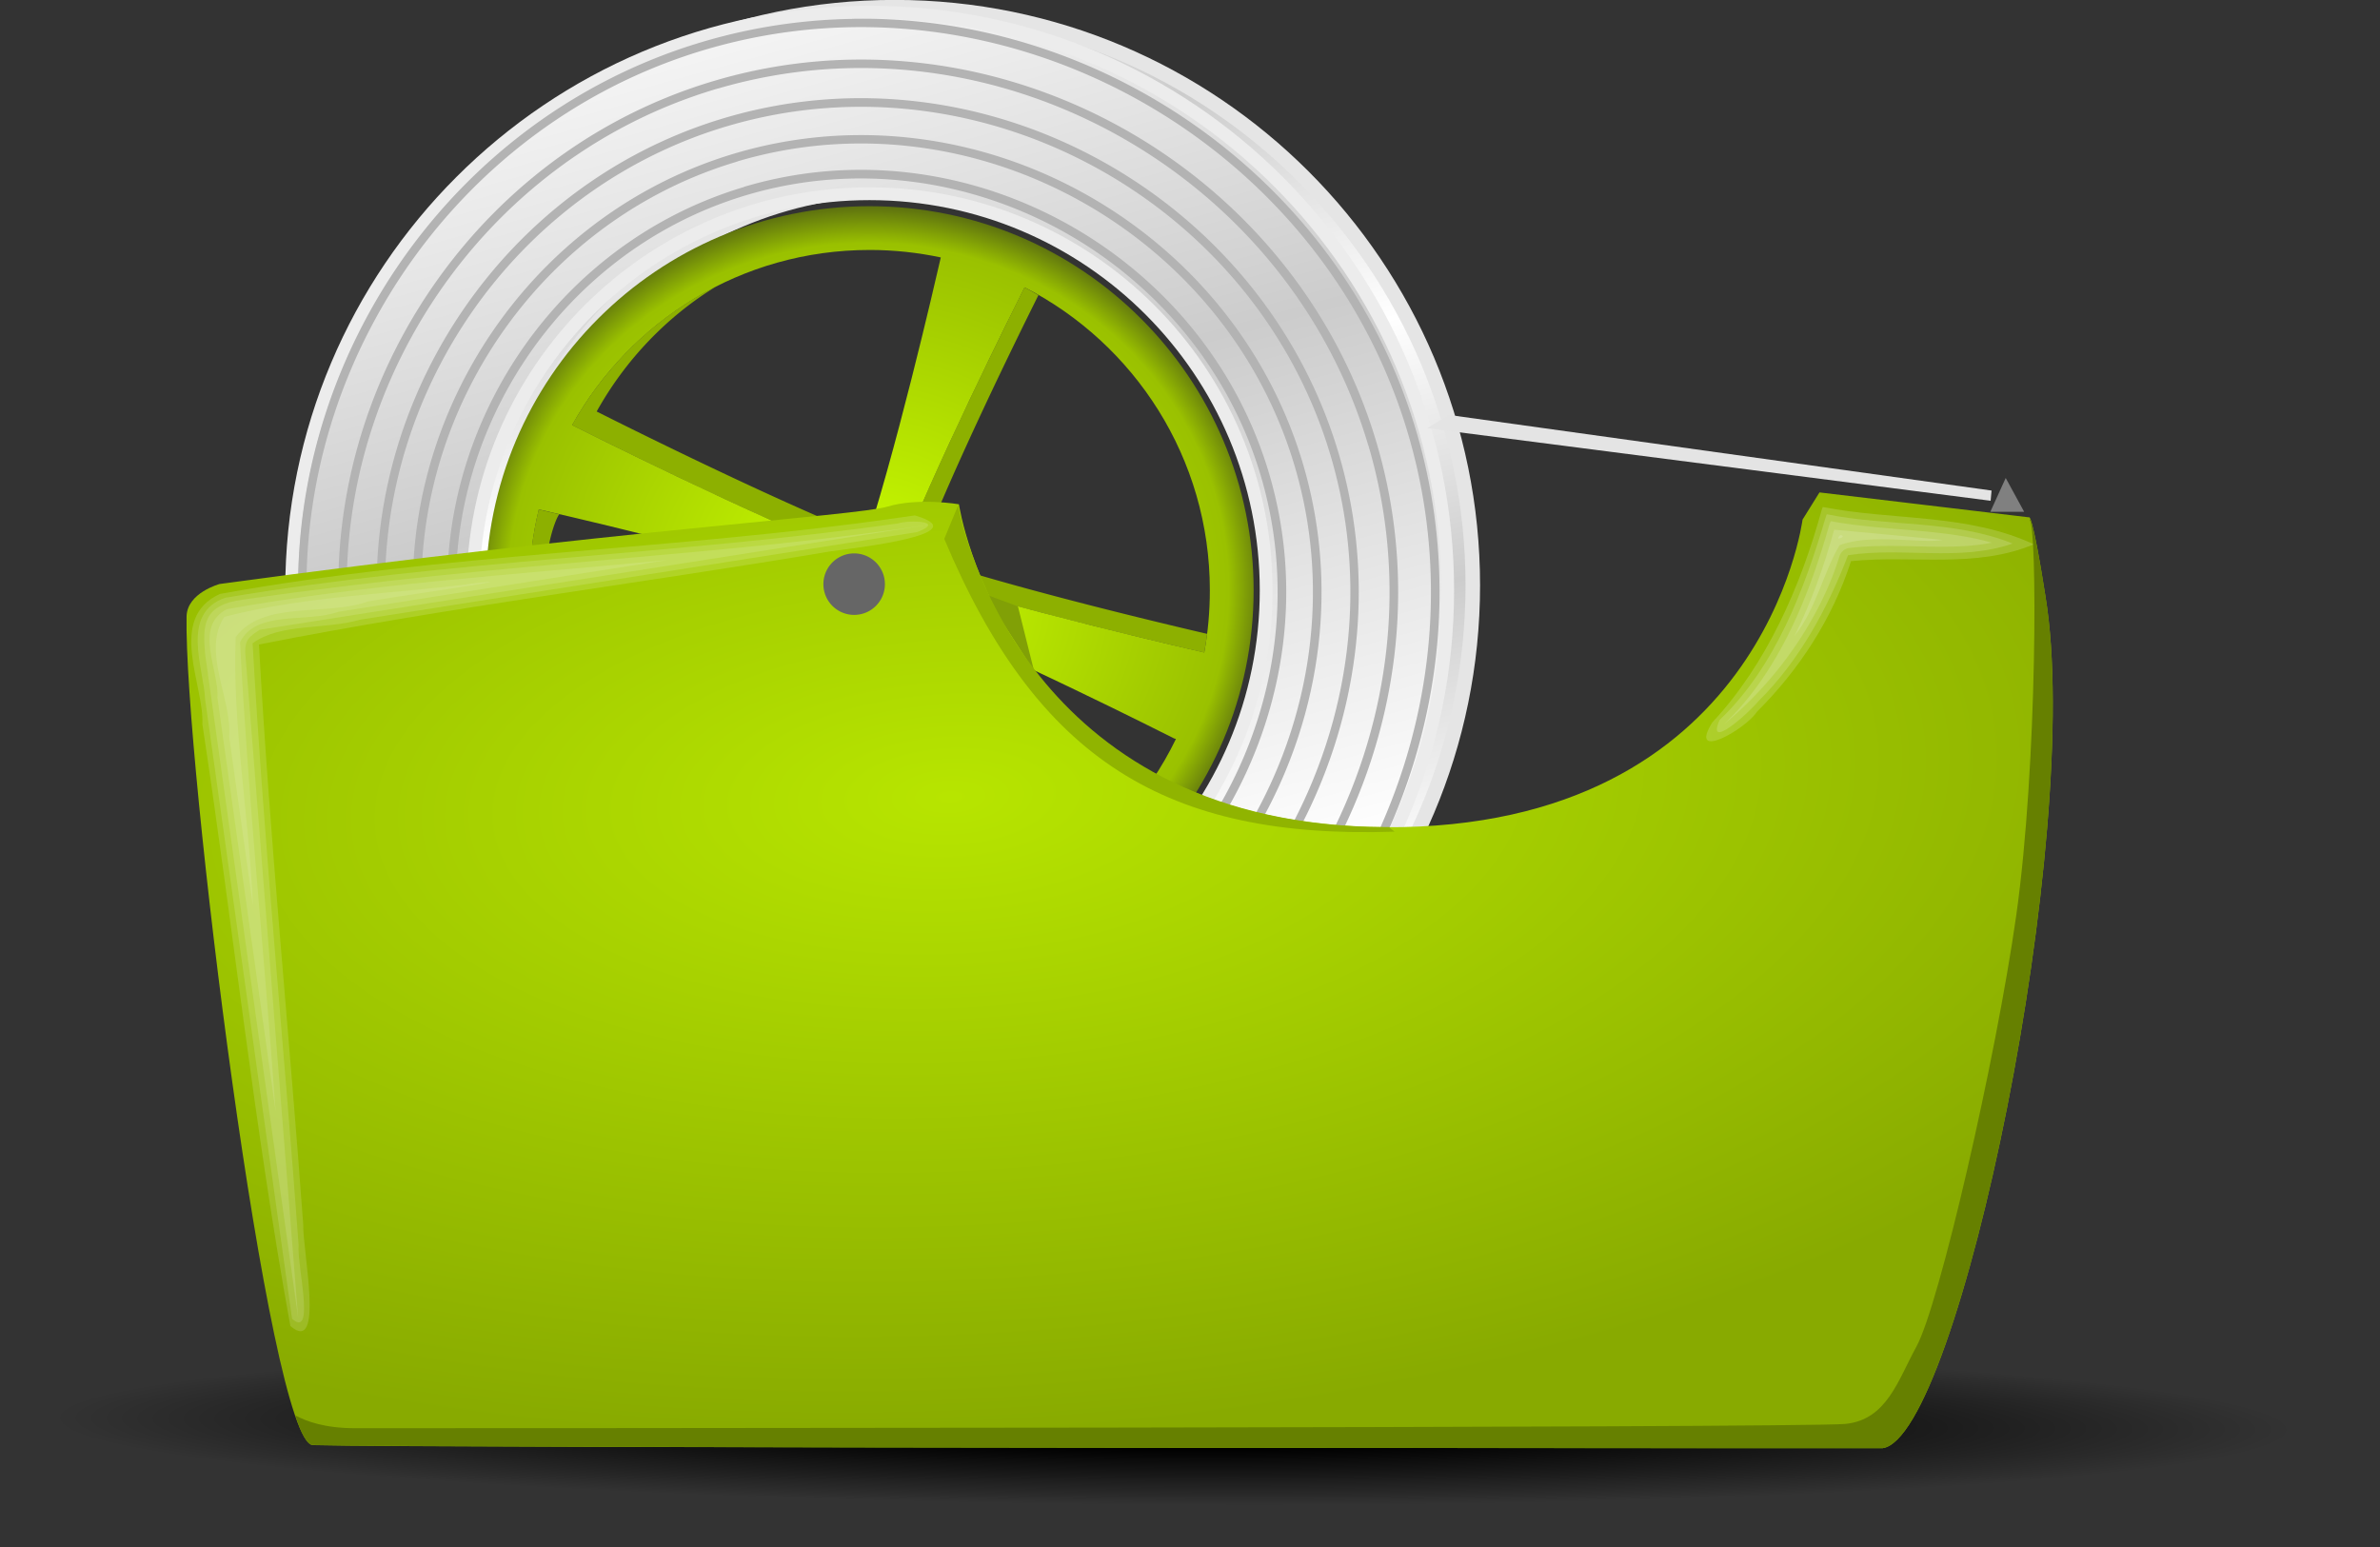
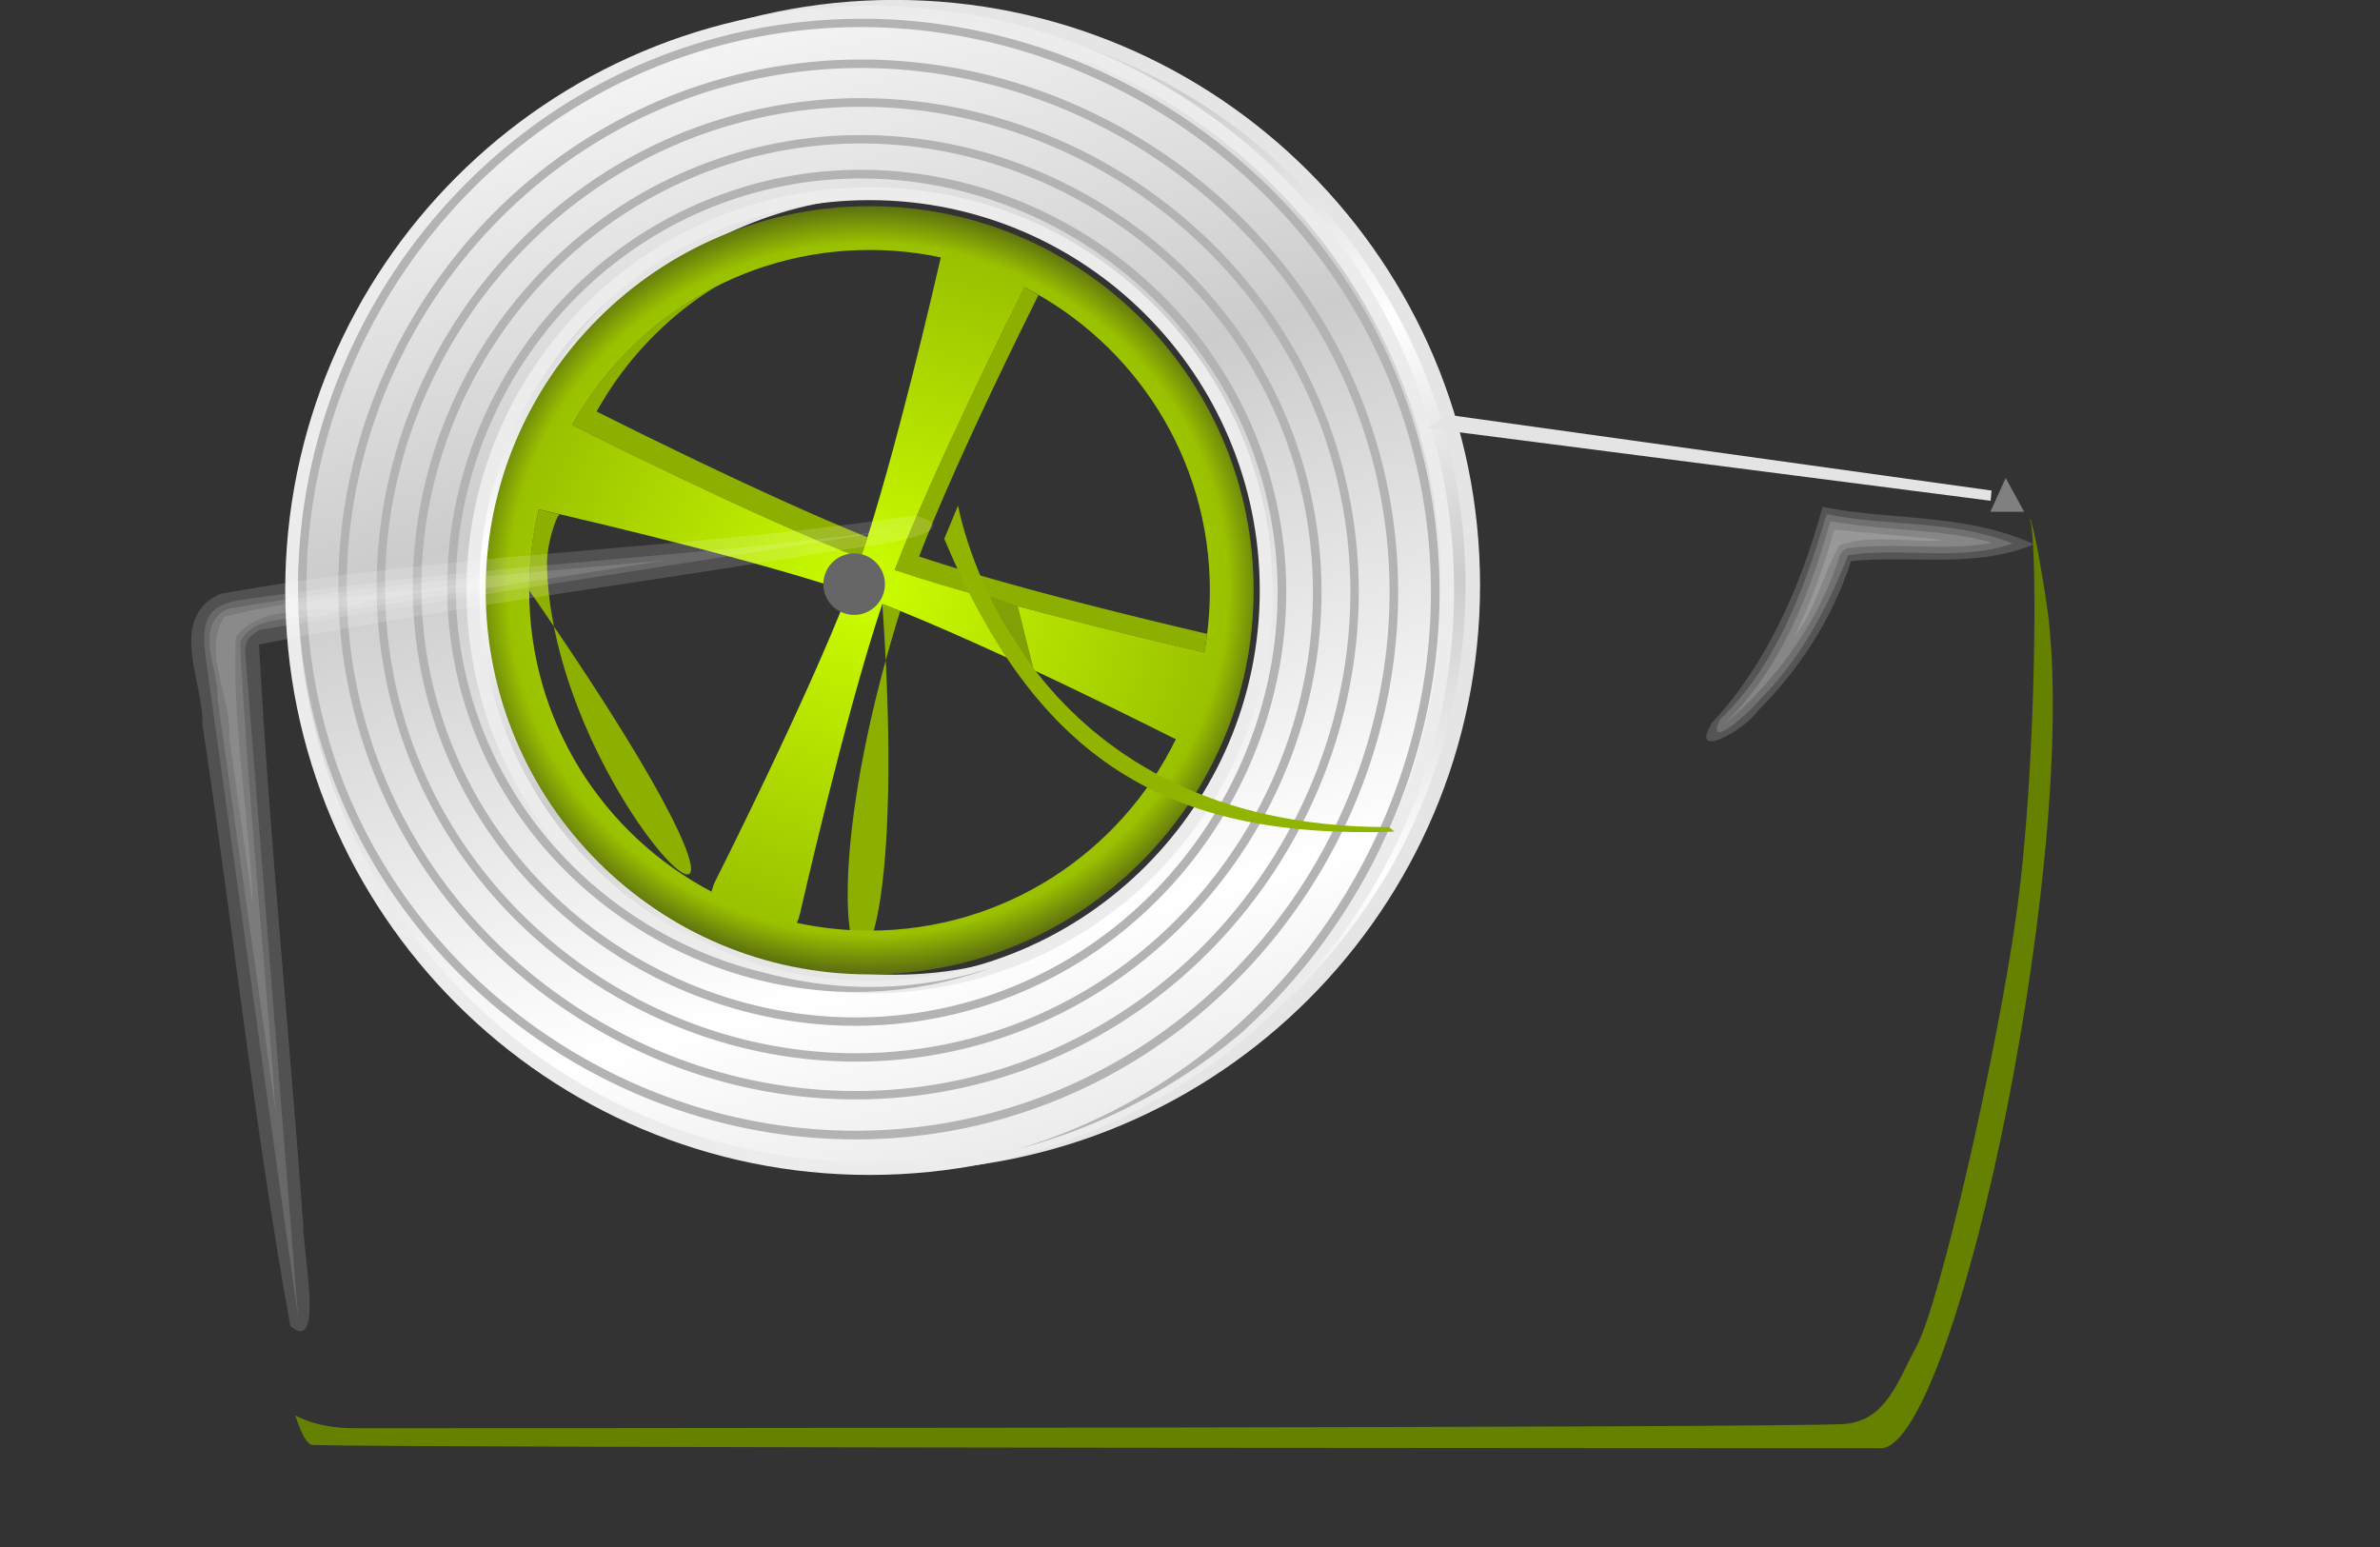
<svg xmlns="http://www.w3.org/2000/svg" xmlns:xlink="http://www.w3.org/1999/xlink" viewBox="0 0 278.64 181.17">
  <rect x="0" y="0" width="278.64" height="181.17" fill="#333333" stroke="none" />
  <defs>
    <radialGradient id="b" gradientUnits="userSpaceOnUse" cy="454.64" cx="588.71" gradientTransform="matrix(.941 .027 -.002 .083 35.228 386.58)" r="126.59">
      <stop offset="0" />
      <stop offset=".3" />
      <stop offset="1" stop-opacity="0" />
    </radialGradient>
    <radialGradient id="e" gradientUnits="userSpaceOnUse" cy="340.56" cx="565.89" gradientTransform="matrix(1.08 0 0 1.037 -45.42 -12.732)" r="44.953">
      <stop offset="0" stop-color="#cf0" />
      <stop offset=".869" stop-color="#9ac100" />
      <stop offset="1" stop-color="#445016" />
    </radialGradient>
    <radialGradient id="f" gradientUnits="userSpaceOnUse" cy="346.81" cx="564.01" gradientTransform="matrix(1.487 -.072 .033 .686 -274.78 167.42)" r="109.16">
      <stop offset="0" stop-color="#b7e500" />
      <stop offset="1" stop-color="#8a0" />
    </radialGradient>
    <linearGradient id="a">
      <stop offset="0" stop-color="#ccc" />
      <stop offset="1" stop-color="#fff" />
    </linearGradient>
    <linearGradient id="c" y2="280.65" xlink:href="#a" spreadMethod="reflect" gradientUnits="userSpaceOnUse" x2="481.69" gradientTransform="translate(2.942 307.68)" y1="311.21" x1="489.52" />
    <linearGradient id="d" y2="280.65" xlink:href="#a" spreadMethod="reflect" gradientUnits="userSpaceOnUse" x2="481.69" y1="340.56" x1="498.22" />
  </defs>
-   <path d="M717.04 438.74c0 9.422-56.678 17.06-126.59 17.06-69.916 0-126.59-7.638-126.59-17.06 0-9.422 56.678-17.06 126.59-17.06 69.916 0 126.59 7.638 126.59 17.06z" transform="matrix(1.101 -.02 .016 .905 -517.395 -219.94)" color="#000" fill="url(#b)" />
  <path d="M568.82 580.56c-37.376 0-67.656 30.311-67.656 67.688 0 37.376 30.28 67.688 67.656 67.688s67.688-30.311 67.688-67.688c0-37.376-30.311-67.688-67.688-67.688zm0 21.25c25.646 0 46.438 20.791 46.438 46.438 0 25.646-20.791 46.438-46.438 46.438-25.646 0-46.438-20.791-46.438-46.438 0-25.646 20.791-46.438 46.438-46.438z" color="#000" stroke="#e5e5e5" stroke-width="1.7" fill="url(#c)" transform="translate(-464.08 -579.72)" />
  <path d="M83.92 33.49c-7.145 3.6-13.053 9.303-16.938 16.281 1.08.546 21.311 10.764 33.781 15.562.255-.758.523-1.622.781-2.438-12.518-5.045-30.663-14.2-31.688-14.719 3.355-6.026 8.196-11.099 14.062-14.688zm36.031.156c-1.375 2.73-10.648 21.215-15.219 33.094 12.928 4.348 35.962 9.591 36.25 9.656.134-.723.25-1.451.344-2.187-5.642-1.314-22.855-5.409-33.72-9.063 3.959-10.286 11.14-24.92 13.97-30.594-.537-.307-1.073-.623-1.625-.906zm-56.875 26a40.001 40.001 0 00-1.125 9.469c41.066 59.272 2.7 27.192 2.085-3.03 0-2.5 1.03-5.406 1.446-5.876-.983-.228-2.376-.556-2.406-.563zm40.219 11.062c4.275 60.454-12.615 48.033 2.094.844-.69-.278-1.444-.594-2.094-.844z" color="#000" fill="#8db000" />
  <path d="M565.88 272.88c-37.376 0-67.656 30.311-67.656 67.688 0 37.376 30.28 67.688 67.656 67.688s67.688-30.311 67.688-67.688c0-37.376-30.311-67.688-67.688-67.688zm0 21.25c25.646 0 46.438 20.791 46.438 46.438 0 25.646-20.791 46.438-46.438 46.438-25.646 0-46.438-20.791-46.438-46.438 0-25.646 20.791-46.438 46.438-46.438z" transform="translate(-464.08 -271.45)" color="#000" stroke="#ececec" stroke-width="1.5" fill="url(#d)" />
  <path d="M99.8 2.21a65.338 65.338 0 00-17.438 2.656C47.896 15.033 27.32 52.208 37.518 86.772c9.971 33.793 46.385 54.022 80.281 44.094l.12-.04c33.211-9.802 53.083-45.662 43.25-78.969-9.623-32.596-44.81-52.06-77.5-42.406-31.988 9.446-51.101 43.95-41.625 76.031 9.271 31.388 43.145 50.145 74.625 40.844 30.796-9.099 49.191-42.332 40.062-73.219-8.929-30.21-41.543-48.27-71.844-39.312-29.635 8.761-47.321 40.746-38.531 70.47 8.595 29.064 39.972 46.435 69.125 37.811 28.504-8.431 45.522-39.19 37.062-67.78-8.27-27.95-38.434-44.642-66.469-36.345-27.403 8.11-43.794 37.701-35.656 65.188 7.953 26.863 36.96 42.886 63.906 34.906 26.331-7.798 42.075-36.212 34.25-62.625-7.645-25.807-35.519-41.234-61.406-33.562l-.156.063c-25.191 7.562-40.223 34.81-32.72 60.125 7.346 24.779 34.112 39.558 58.97 32.188a45.687 45.687 0 002.844-.938 46.416 46.416 0 01-14.312 2.25 46.4 46.4 0 01-11.531-1.469c-.02-.004-.043.004-.063 0-.137-.035-.27-.088-.406-.125-15.927-3.696-29.638-15.68-34.531-32.188-7.36-24.83 7.43-51.6 32.188-58.938 25.35-7.512 52.669 7.6 60.156 32.875 7.665 25.876-7.762 53.766-33.562 61.406l-.125.032c-26.351 7.727-54.688-7.969-62.5-34.22l-.031-.062C43.417 55.93 59.463 26.901 86.295 18.92l.062-.031c27.497-8.138 57.106 8.269 65.22 35.688 8.3 28.052-8.403 58.288-36.376 66.562-28.615 8.464-59.468-8.622-67.906-37.156-8.63-29.186 8.772-60.615 37.875-69.22 29.764-8.798 61.853 8.946 70.625 38.626 8.97 30.349-9.141 63.058-39.406 72-30.943 9.142-64.292-9.33-73.406-40.188-9.317-31.544 9.512-65.523 40.97-74.812l.25-.063c32.06-9.315 66.498 9.81 75.968 41.75l.031.063c9.675 32.769-9.882 68.073-42.562 77.719-33.394 9.856-69.36-10.071-79.188-43.375v-.031C28.432 52.433 48.714 15.8 82.64 5.795c34.667-10.226 72.022 10.457 82.22 45.03 10.414 35.317-10.654 73.366-45.876 83.75a67.586 67.586 0 0026.657-13.906c.097-.088.183-.191.28-.28 18.688-17.177 27.468-44.208 19.907-69.845C157.416 22.02 130.823 2.827 102.266 2.2a64.708 64.708 0 00-2.469 0zm19.188 132.38l-.25.062c-.197.058-.396.101-.594.157.282-.07.564-.146.844-.219z" style="block-progression:tb;text-indent:0;text-transform:none" color="#000" fill="#b3b3b3" />
  <path d="M565.88 295.59c-24.828 0-44.938 20.141-44.938 44.969s20.11 44.969 44.938 44.969 44.969-20.141 44.969-44.969-20.141-44.969-44.969-44.969zm0 5.125c2.861 0 5.654.302 8.344.875-.705 3.078-5.33 23.159-9.375 35.188-12.471-4.798-32.701-15.016-33.781-15.562 6.805-12.225 19.829-20.5 34.812-20.5zm18.156 4.375c12.88 6.603 21.688 20 21.688 35.469 0 2.488-.22 4.92-.656 7.281-.288-.065-23.322-5.308-36.25-9.656 4.57-11.879 13.843-30.363 15.219-33.094zm-56.875 26c.2.045 23.296 5.269 36.25 9.625-4.928 12.81-15.719 34.156-15.719 34.156-.121.336-.228.666-.313.969-12.69-6.665-21.344-19.952-21.344-35.281 0-3.26.387-6.436 1.125-9.47zm40.219 11.062c12.81 4.928 34.156 15.75 34.156 15.75.076.027.144.037.219.063-6.46 13.288-20.107 22.438-35.875 22.438-2.92 0-5.76-.311-8.5-.907.13-.304.244-.632.343-1 0 0 5.282-23.335 9.657-36.344z" transform="translate(-464.08 -271.45)" color="#000" fill="url(#e)" />
-   <path d="M489.8 339.82s-3.823 1.02-3.878 3.814c-.317 16.095 9.648 96.858 14.8 97.005 12.6.36 183.75.36 183.75.36 8.917-1.177 23.633-71.97 19.08-99.713-1.57-10.079-1.92-9.27-1.936-9.27l-24.52-2.916-1.983 3.187s-4.612 36.256-48.889 36.012c-44.277-.244-49.879-37.812-49.879-37.812s-4.758-.807-8.358.273c-3.6 1.08-32.308 2.808-78.182 9.06z" transform="translate(-464.08 -271.45)" fill="url(#f)" />
  <path d="M167.1 50.13l65.954 8.498.108-1.196-63.564-8.857z" fill="#e4e4e4" />
  <path d="M234.82 55.96l-1.8 3.96h3.96z" fill="gray" />
  <path d="M103.6 68.39a3.6 3.6 0 11-7.2 0 3.6 3.6 0 017.2 0z" color="#000" fill="#666" />
  <g opacity=".722" fill="#fff">
    <path d="M56.35 68.186c-9.961 1.372-20.434 1.508-30.088 4.031-2.677 4.017.903 9.605.567 14.04l2.785 19.822c-.428-10.477-2.43-21.083-2.015-31.492 3.2-4.333 10.642-2.414 15.459-4.162 2.451-.478 18.585-2.727 13.29-2.238z" opacity=".2" />
    <path d="M76.321 65.732c-16.548 1.564-33.575 2.692-49.757 5.582-3.962 2.068-.873 7.247-1.112 10.36l6.825 48.51c-1.311-18.326-3.23-36.658-4.171-54.98 1.8-3.82 7.903-2.253 11.514-3.582l38.518-6.06-1.817.17z" opacity=".2" />
    <path d="M24.014 76.567l10.892 77.72-6.202-77.968c.02-1.472.456-1.76 1.698-2.591l79.807-12.524c-26.386 4.1-49.91 4.386-81.716 8.994-4.727.595-4.78 2.986-4.48 6.37z" opacity=".2" />
-     <path d="M105.172 61.275c-26.168 3.698-52.81 4.302-78.817 8.712-5.263 1.846-2.512 8.198-2.345 11.854l10.184 72.558c2.77 2.435.538-6.432.767-8.631-1.712-23.48-4.071-46.995-5.387-70.453 3.25-2.395 8.562-1.577 12.57-2.764l65.25-10.262c3.482-1.365-1.214-1.394-2.221-1.015z" opacity=".2" />
-     <path d="M105.1 60.625c-26.336 3.808-53.222 4.156-79.354 8.91-6.241 2.86-1.814 10.697-2.054 15.243 3.566 23.444 6.083 47.24 10.3 70.465 4.016 3.453 1.443-8.769 1.509-11.873-1.64-22.623-3.95-45.37-5.179-67.915 21.954-4.343 44.689-7.151 66.94-10.908 3.05-.42 17.305-2.035 9.846-4.204l-2.008.282z" opacity=".2" />
+     <path d="M105.1 60.625c-26.336 3.808-53.222 4.156-79.354 8.91-6.241 2.86-1.814 10.697-2.054 15.243 3.566 23.444 6.083 47.24 10.3 70.465 4.016 3.453 1.443-8.769 1.509-11.873-1.64-22.623-3.95-45.37-5.179-67.915 21.954-4.343 44.689-7.151 66.94-10.908 3.05-.42 17.305-2.035 9.846-4.204l-2.008.282" opacity=".2" />
  </g>
  <g opacity=".831" fill="#fff">
-     <path d="M215.207 63.063c1.154-.171.083-.821 0 0z" opacity=".2" />
    <path d="M214.738 62.008c-1.197 4.304-2.683 8.487-4.652 12.453 2.525-3.128 3.333-7.3 5.282-10.625 3.64-1.426 9.799-.14 12.098-.628-4.206-.38-8.703-.845-12.727-1.2z" opacity=".2" />
    <path d="M214.333 61.018l-.083.228h-.027c-2.404 8.468-5.86 17.32-12.398 23.562 8.185-6.796 12.08-14.898 13.52-19.65a1.382 1.442 0 011.15-1c5.837-.676 11.638.41 16.695-.627-5.765-1.647-12.348-1.33-18.857-2.514z" opacity=".2" />
    <path d="M213.756 60.52c-2.52 8.542-5.937 17.594-12.426 23.763-1.663 3.75 3.477-.876 4.543-2.199 4.79-4.72 8.127-10.93 10.482-17.08 6.368-.999 13.032.799 19.268-1.37-6.941-2.79-14.551-1.966-21.758-3.427l-.11.314z" opacity=".2" />
    <path d="M213.26 59.754c-2.461 8.947-6.468 18.065-12.792 24.821-2.888 4.654 3.877.835 5.238-1.258 4.904-4.879 8.822-10.858 11.003-17.622 7.143-.73 14.536.908 21.403-1.97-7.807-3.638-16.505-2.755-24.715-4.37l-.137.4z" opacity=".2" />
  </g>
  <path d="M115.22 69.53l3.956 1.461 1.898 7.6z" fill="#81a006" />
  <path d="M237.7 60.8l-.094.062c.926.37.955 28.666-1.562 46.375-2.401 16.895-9.006 45.562-11.688 50.438-2.144 3.898-3.437 8.544-8.313 9.032-4.875.487-168.44.5-174.53.5-3.5 0-5.687-.816-6.937-1.5.697 2.185 1.385 3.45 2.062 3.468 12.6.36 183.75.375 183.75.375 8.917-1.177 23.648-71.976 19.094-99.719-1.01-6.488-1.545-8.446-1.78-9.03z" fill="#668000" />
  <path d="M112.16 59.2l-1.61 3.883c10.89 25.98 26.124 35.182 52.718 34.281l-.656-.531h-.469C121.597 96.61 113.24 64.51 112.16 59.2z" color="#000" fill="#90b400" />
</svg>